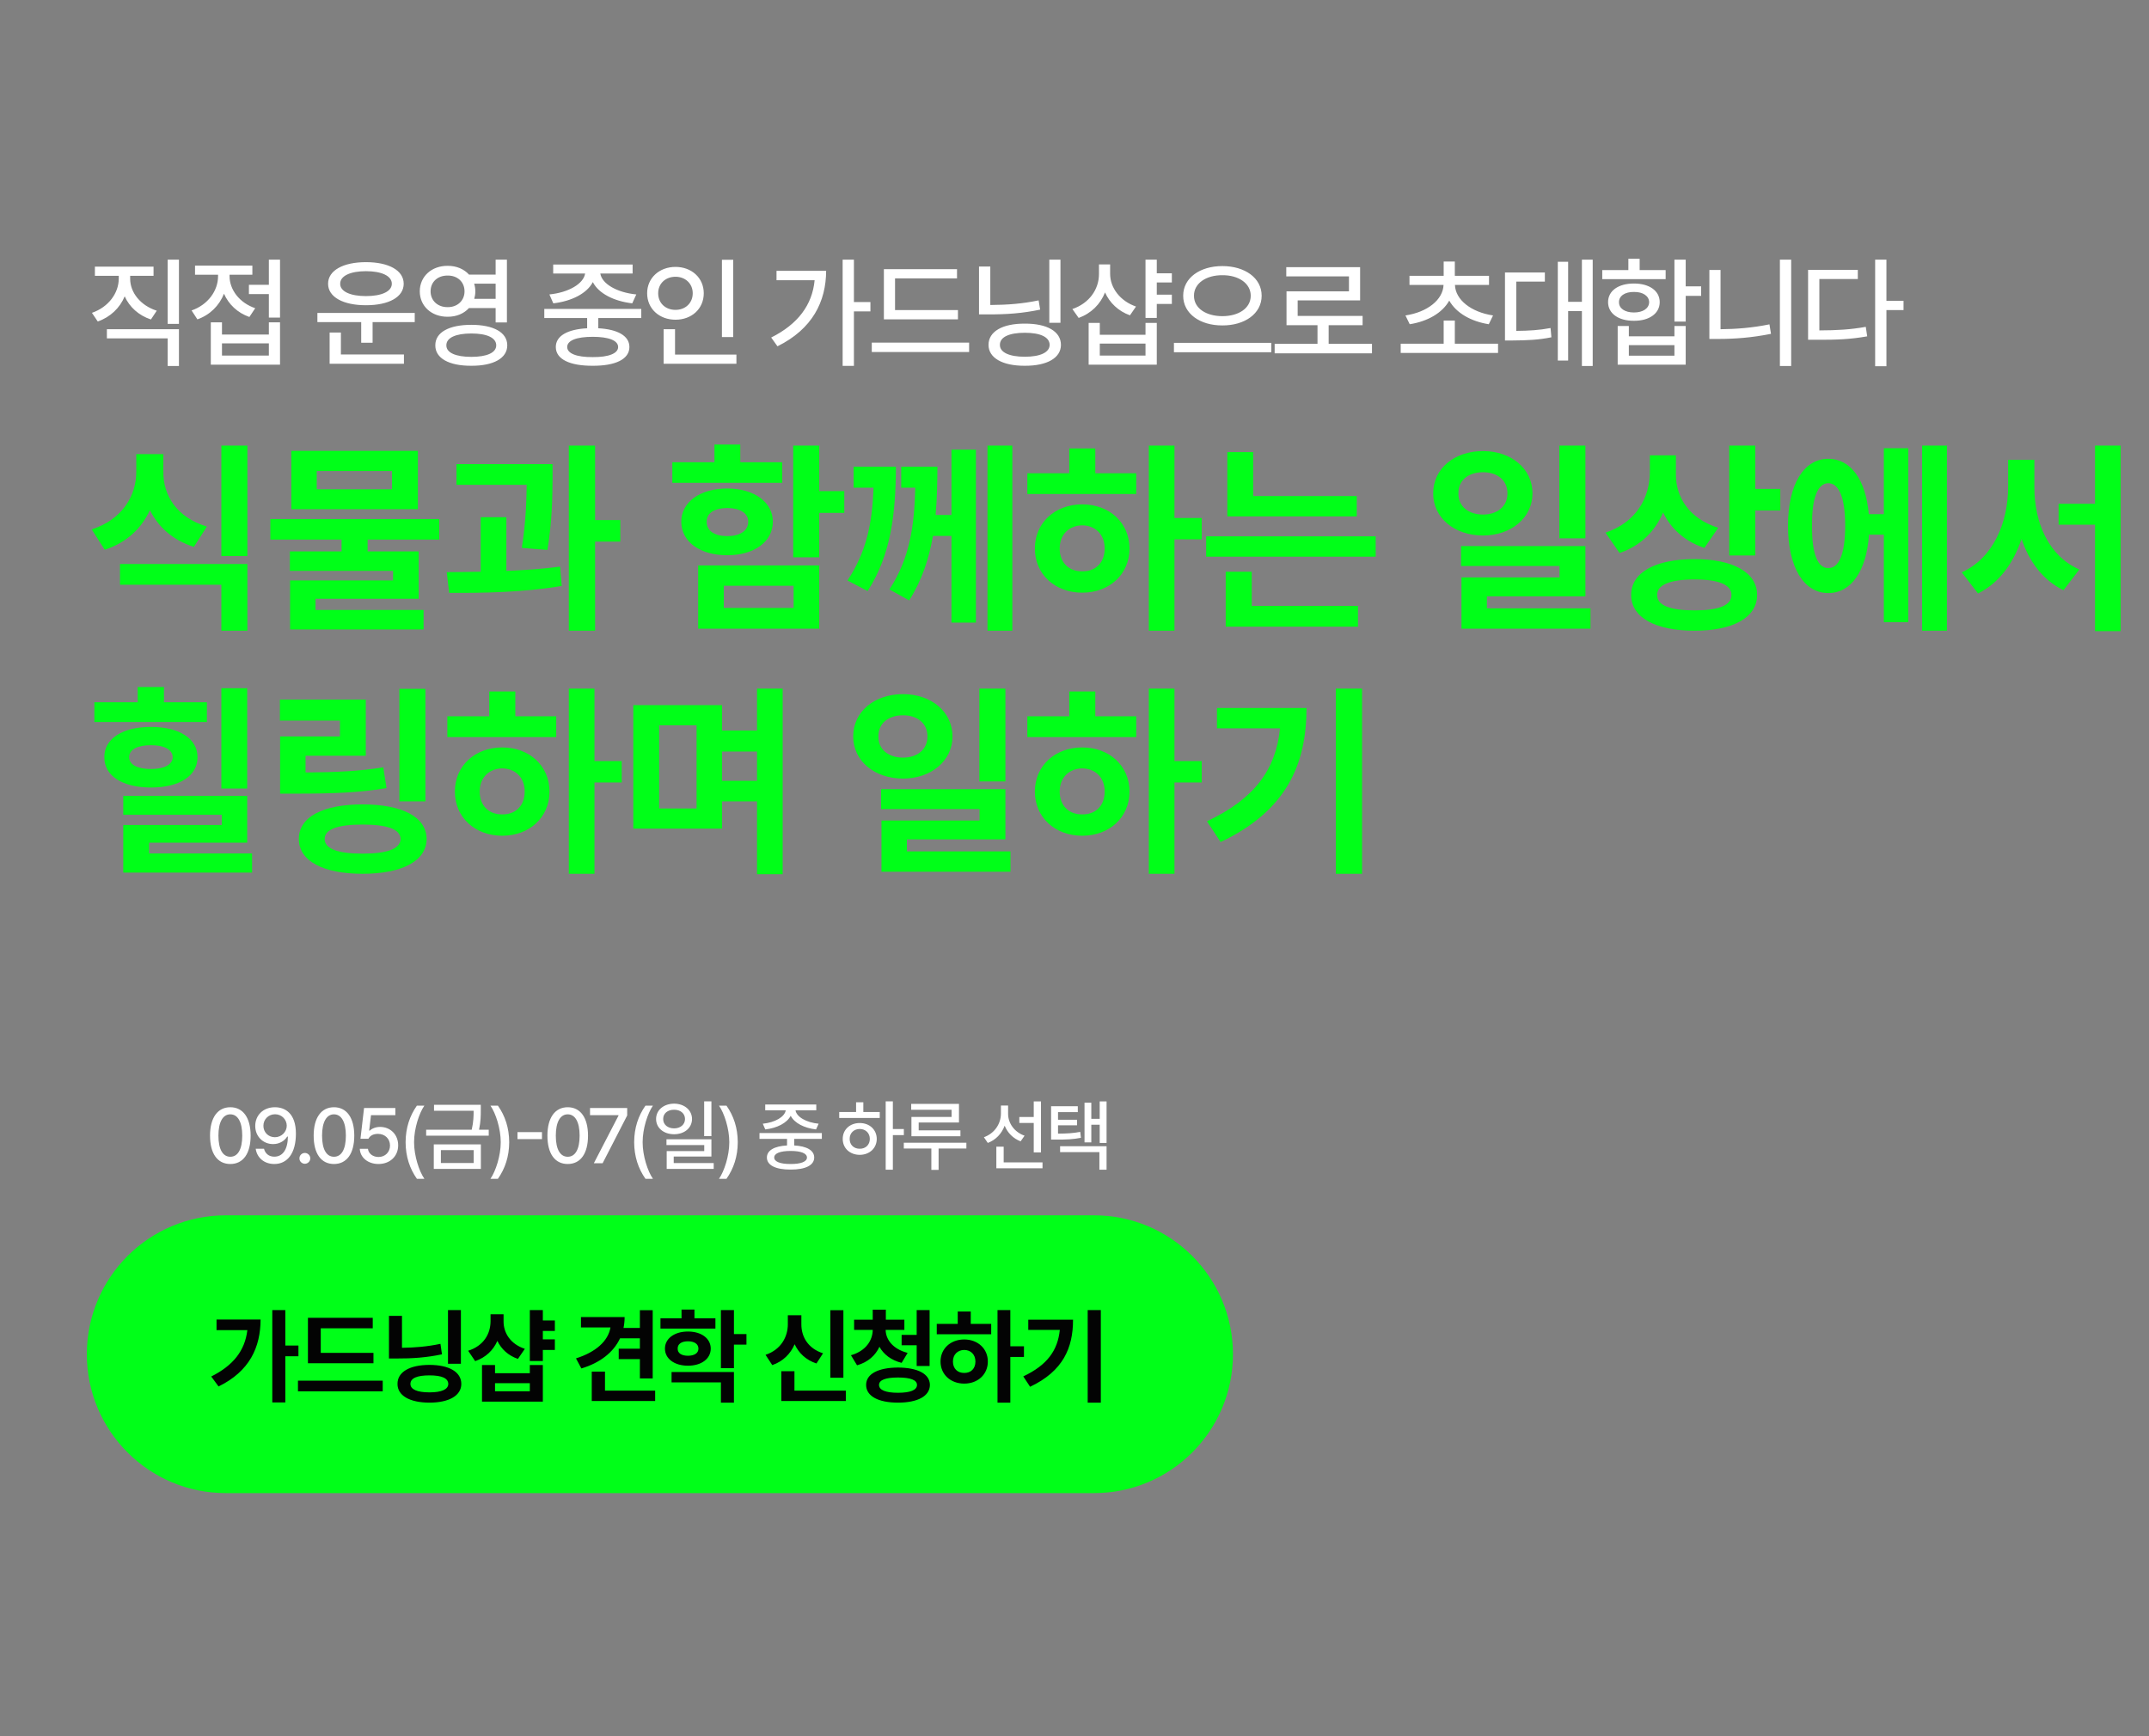
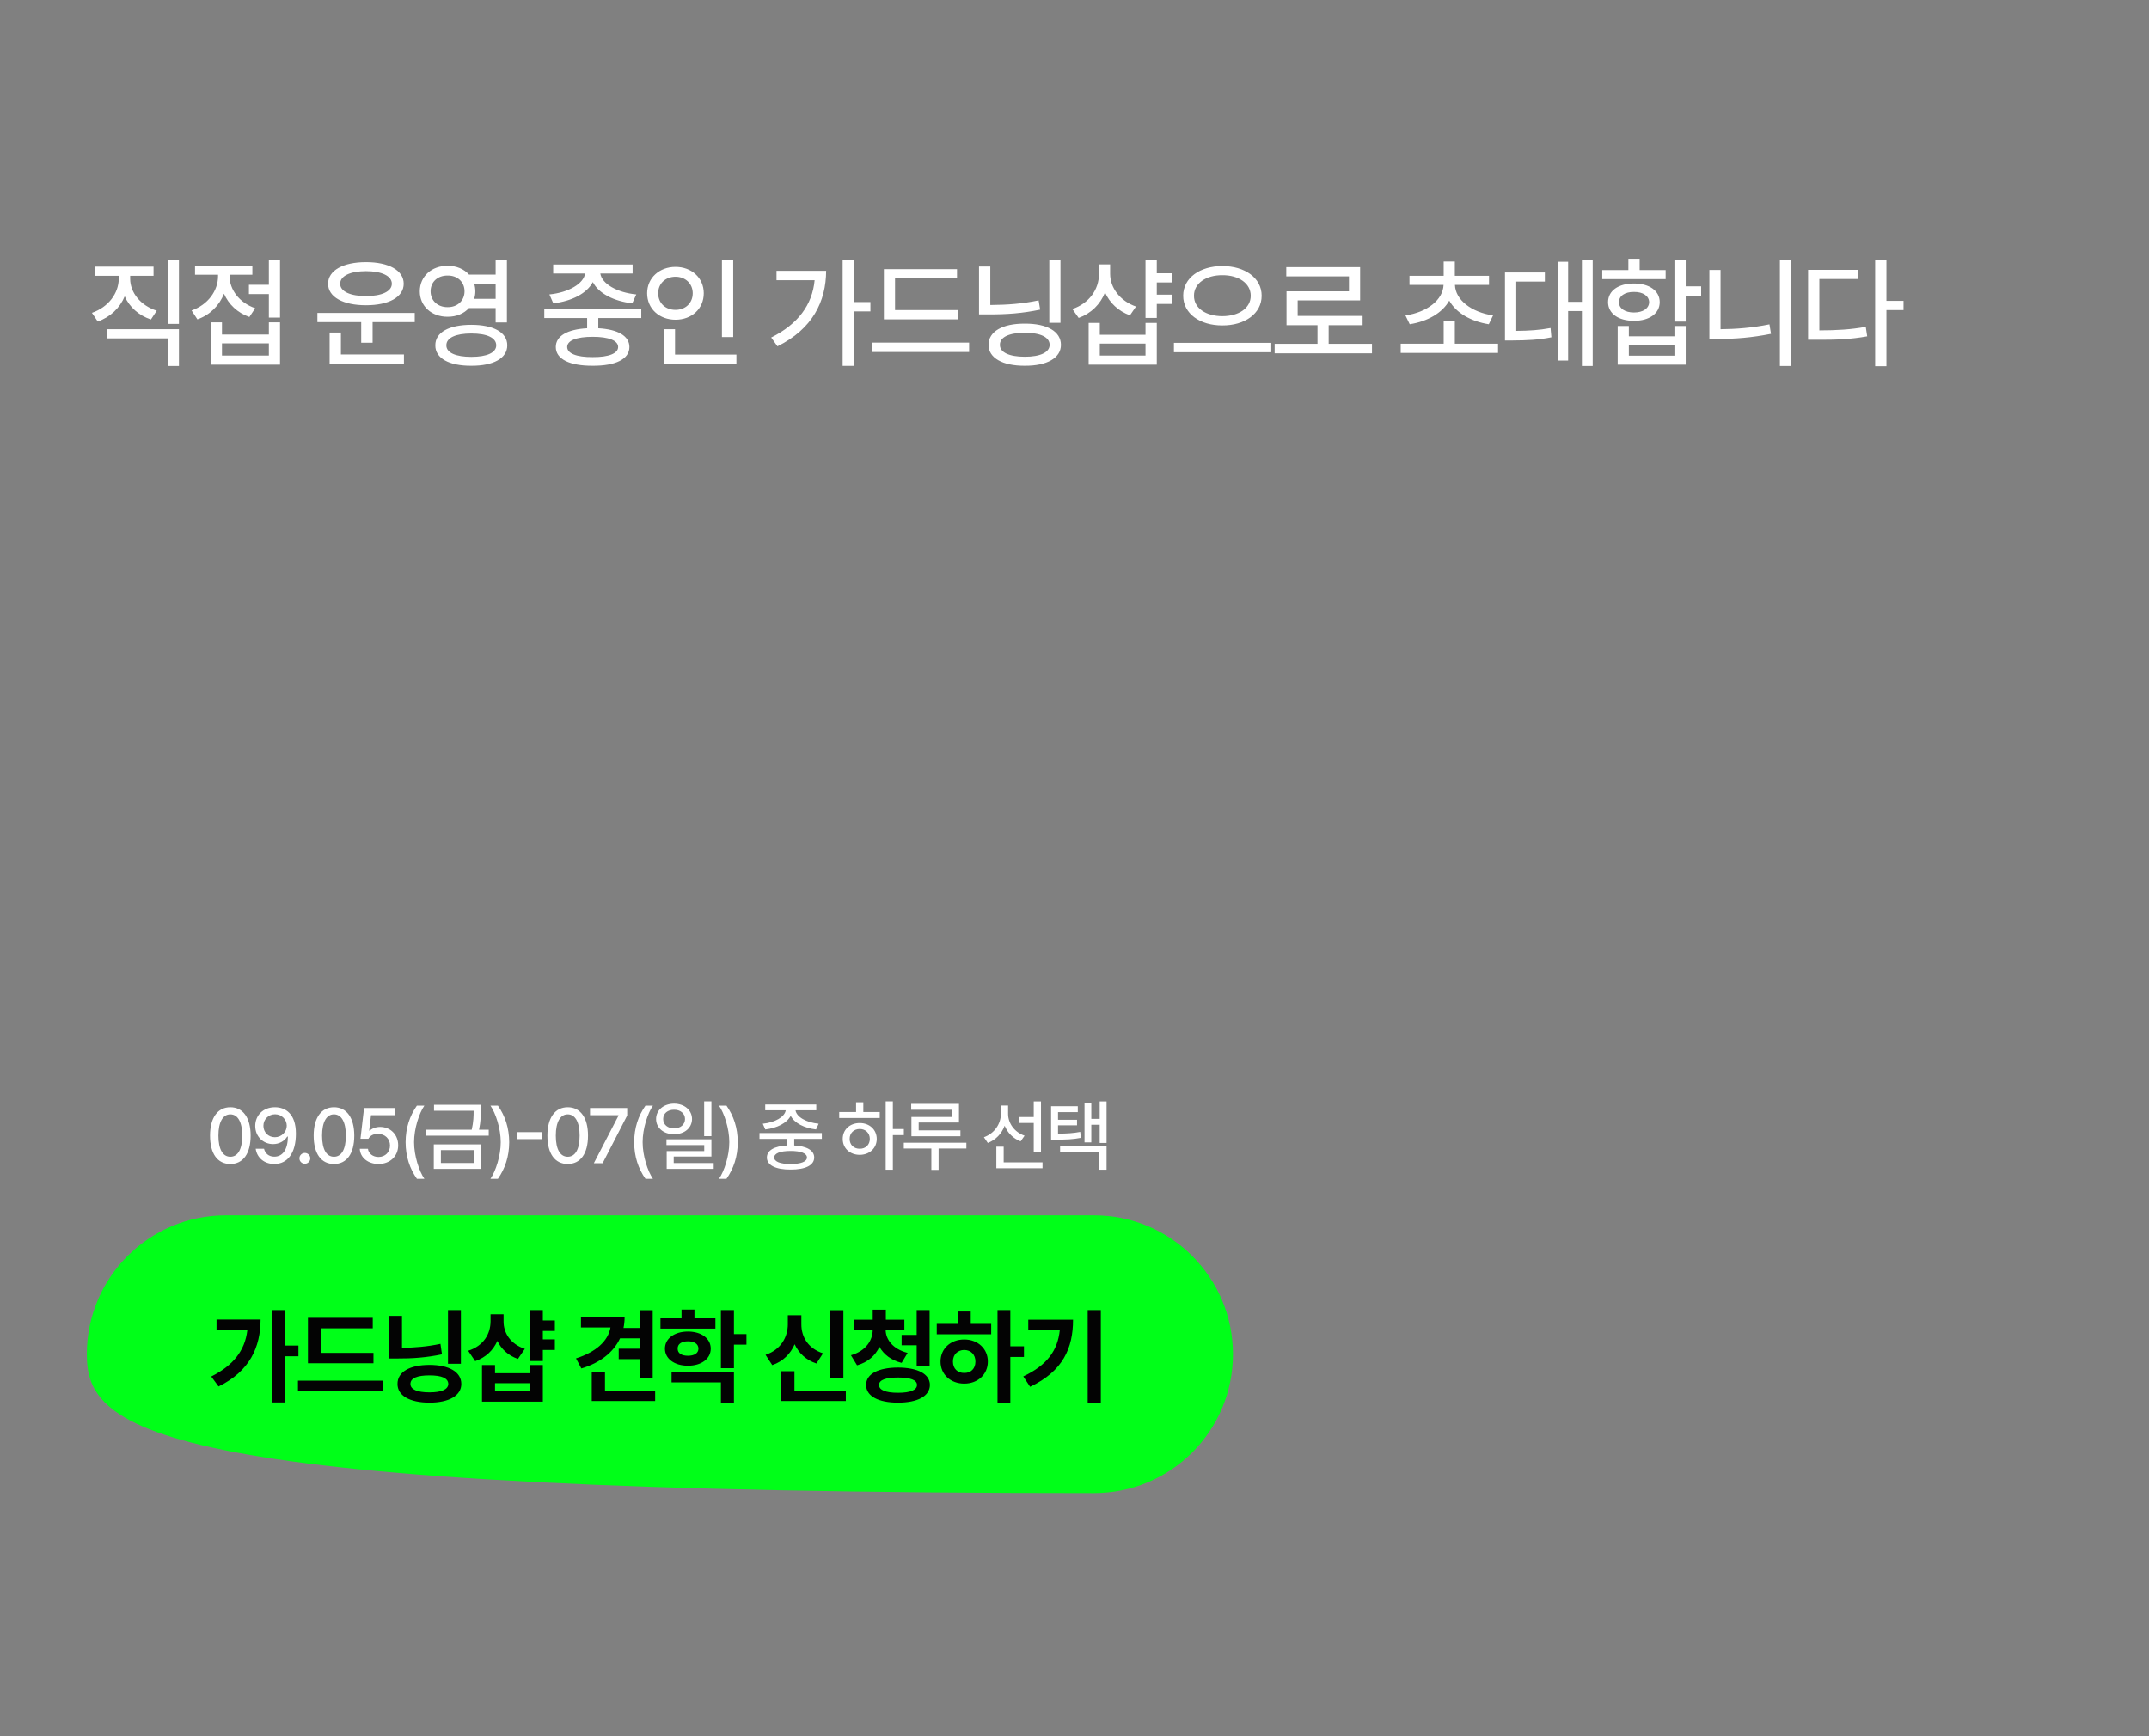
<svg xmlns="http://www.w3.org/2000/svg" width="495" height="400" viewBox="0 0 495 400" fill="none">
  <rect x="0" y="0" width="495" height="400" fill="#808080" stroke="none" />
  <path d="M29.98 64.227C29.98 67.371 32.332 70.379 36.105 71.582L34.766 73.606C31.949 72.676 29.816 70.734 28.723 68.273C27.615 70.939 25.441 73.045 22.516 74.07L21.176 72.074C24.977 70.762 27.328 67.562 27.355 64.227V63.543H21.859V61.438H35.367V63.543H29.98V64.227ZM41.219 59.824V74.617H38.621V59.824H41.219ZM41.219 75.848V84.324H38.621V77.953H24.621V75.848H41.219ZM64.5 59.824V73.168H61.93V67.754H57.336V65.621H61.93V59.824H64.5ZM51.129 74.262V77.078H61.93V74.262H64.5V84.023H48.559V74.262H51.129ZM51.129 81.918H61.93V79.102H51.129V81.918ZM52.879 63.652C52.879 66.688 55.094 69.75 58.785 71.008L57.445 73.031C54.684 72.061 52.66 70.106 51.594 67.672C50.514 70.393 48.381 72.553 45.469 73.578L44.129 71.527C47.902 70.215 50.227 66.988 50.227 63.625V63.297H44.922V61.191H58.129V63.297H52.879V63.652ZM95.531 72.102V74.207H85.824V78.965H83.199V74.207H73.109V72.102H95.531ZM93.043 81.672V83.805H75.926V76.613H78.523V81.672H93.043ZM84.293 60.398C89.57 60.398 92.988 62.312 92.988 65.375C92.988 68.438 89.57 70.324 84.293 70.324C79.043 70.324 75.57 68.438 75.57 65.375C75.57 62.312 79.043 60.398 84.293 60.398ZM84.293 62.477C80.711 62.477 78.332 63.57 78.359 65.375C78.332 67.152 80.711 68.219 84.293 68.219C87.902 68.219 90.254 67.152 90.254 65.375C90.254 63.57 87.902 62.477 84.293 62.477ZM103.117 61.246C105.154 61.232 106.891 61.998 108.039 63.27H114.164V59.824H116.762V74.289H114.164V70.981H108.012C106.877 72.238 105.141 72.99 103.117 72.977C99.426 73.004 96.691 70.543 96.691 67.125C96.691 63.68 99.426 61.219 103.117 61.246ZM103.117 63.488C100.82 63.461 99.18 64.938 99.18 67.125C99.18 69.258 100.82 70.789 103.117 70.762C105.359 70.789 107 69.258 107 67.125C107 64.938 105.359 63.461 103.117 63.488ZM108.559 74.836C113.645 74.836 116.844 76.559 116.844 79.566C116.844 82.547 113.645 84.297 108.559 84.269C103.445 84.297 100.246 82.547 100.273 79.566C100.246 76.559 103.445 74.836 108.559 74.836ZM108.559 76.832C104.977 76.832 102.789 77.816 102.816 79.566C102.789 81.262 104.977 82.219 108.559 82.219C112.168 82.219 114.301 81.262 114.301 79.566C114.301 77.816 112.168 76.832 108.559 76.832ZM109.215 65.348C109.393 65.894 109.488 66.496 109.488 67.125C109.488 67.727 109.393 68.314 109.242 68.848H114.164V65.348H109.215ZM147.711 71.172V73.277H137.812V75.629C142.311 75.875 144.977 77.393 144.977 79.949C144.977 82.738 141.805 84.297 136.527 84.269C131.195 84.297 128.023 82.738 128.023 79.949C128.023 77.393 130.689 75.875 135.242 75.629V73.277H125.371V71.172H147.711ZM136.527 77.598C132.781 77.598 130.648 78.445 130.648 79.949C130.648 81.426 132.781 82.301 136.527 82.273C140.219 82.301 142.379 81.426 142.379 79.949C142.379 78.445 140.219 77.598 136.527 77.598ZM145.715 60.945V63.023H138.277C138.646 65.389 142.092 67.398 146.562 67.836L145.633 69.887C141.395 69.394 137.881 67.603 136.555 64.992C135.188 67.603 131.688 69.394 127.449 69.887L126.547 67.836C130.949 67.398 134.408 65.389 134.777 63.023H127.422V60.945H145.715ZM168.887 59.852V77.652H166.289V59.852H168.887ZM169.625 81.699V83.805H152.863V75.848H155.488V81.699H169.625ZM155.598 61.492C159.289 61.492 162.105 64.008 162.105 67.562C162.105 71.172 159.289 73.66 155.598 73.66C151.906 73.66 149.062 71.172 149.062 67.562C149.062 64.008 151.906 61.492 155.598 61.492ZM155.598 63.762C153.301 63.762 151.605 65.32 151.605 67.562C151.605 69.859 153.301 71.391 155.598 71.391C157.84 71.391 159.562 69.859 159.562 67.562C159.562 65.32 157.84 63.762 155.598 63.762ZM196.691 59.824V69.586H200.492V71.746H196.691V84.297H194.094V59.824H196.691ZM190.293 62.395C190.266 69.477 187.148 75.793 179.082 79.785L177.633 77.762C183.771 74.699 187.107 70.269 187.641 64.555H178.863V62.395H190.293ZM220.656 71.445V73.578H203.594V62.012H220.438V64.144H206.164V71.445H220.656ZM223.227 78.938V81.098H200.805V78.938H223.227ZM244.266 59.824V74.371H241.695V59.824H244.266ZM228.105 61.41V70.269C232.07 70.242 235.529 69.982 239.234 69.203L239.59 71.336C235.543 72.184 231.852 72.457 227.531 72.43H225.508V61.41H228.105ZM236.062 74.562C241.176 74.535 244.375 76.367 244.375 79.457C244.375 82.465 241.176 84.297 236.062 84.269C230.922 84.297 227.695 82.465 227.695 79.457C227.695 76.367 230.922 74.535 236.062 74.562ZM236.062 76.668C232.453 76.668 230.293 77.652 230.32 79.457C230.293 81.18 232.453 82.191 236.062 82.191C239.645 82.191 241.75 81.18 241.777 79.457C241.75 77.652 239.645 76.668 236.062 76.668ZM269.926 62.969V65.074H266.453V67.891H269.926V70.023H266.453V73.25H263.855V59.824H266.453V62.969H269.926ZM255.707 63.105C255.707 66.332 258.031 69.367 261.668 70.625L260.273 72.648C257.607 71.691 255.598 69.777 254.531 67.371C253.465 70.092 251.346 72.197 248.461 73.25L247.012 71.199C250.867 69.887 253.137 66.688 253.137 63.133V60.918H255.707V63.105ZM253.328 74.398V77.133H263.855V74.398H266.453V84.023H250.758V74.398H253.328ZM253.328 81.918H263.855V79.156H253.328V81.918ZM281.559 61.301C286.699 61.301 290.609 64.008 290.609 68.137C290.609 72.266 286.699 75 281.559 74.973C276.418 75 272.535 72.266 272.535 68.137C272.535 64.008 276.418 61.301 281.559 61.301ZM281.559 63.406C277.812 63.379 274.996 65.293 275.023 68.137C274.996 71.008 277.812 72.84 281.559 72.84C285.305 72.84 288.094 71.008 288.094 68.137C288.094 65.293 285.305 63.379 281.559 63.406ZM292.824 78.992V81.152H270.402V78.992H292.824ZM316.023 79.211V81.398H293.602V79.211H303.473V74.918H296.336V67.125H310.719V63.68H296.281V61.547H313.289V69.203H298.906V72.785H313.863V74.918H306.043V79.211H316.023ZM345.059 79.184V81.316H322.637V79.184H332.535V73.852H335.105V79.184H345.059ZM342.98 63.543V65.648H335.133C335.242 69.08 338.879 71.924 343.91 72.676L342.926 74.699C338.838 74.057 335.42 72.115 333.82 69.258C332.221 72.115 328.816 74.057 324.715 74.699L323.73 72.676C328.762 71.924 332.371 69.08 332.508 65.648H324.66V63.543H332.535V60.262H335.105V63.543H342.98ZM366.863 59.824V84.324H364.375V71.664H361.203V83.066H358.824V60.316H361.203V69.531H364.375V59.824H366.863ZM355.844 62.777V64.883H349.254V76.231C352.262 76.203 354.531 76.066 357.156 75.574L357.348 77.707C354.395 78.309 351.879 78.418 348.297 78.445H346.656V62.777H355.844ZM388.285 59.824V65.977H391.84V68.164H388.285V74.098H385.688V59.824H388.285ZM375.188 75.109V77.488H385.688V75.109H388.285V84.023H372.617V75.109H375.188ZM375.188 81.945H385.688V79.512H375.188V81.945ZM383.664 62.23V64.309H369.062V62.23H375.078V59.605H377.676V62.23H383.664ZM376.363 65.32C379.891 65.32 382.297 66.988 382.297 69.613C382.297 72.211 379.891 73.934 376.363 73.906C372.781 73.934 370.402 72.211 370.402 69.613C370.402 66.988 372.781 65.32 376.363 65.32ZM376.363 67.262C374.285 67.234 372.891 68.191 372.918 69.613C372.891 71.062 374.285 71.992 376.363 71.992C378.441 71.992 379.836 71.062 379.863 69.613C379.836 68.191 378.441 67.234 376.363 67.262ZM412.578 59.824V84.324H409.98V59.824H412.578ZM396.309 62.203V75.848C399.877 75.82 403.637 75.533 407.574 74.727L407.93 76.914C403.582 77.789 399.645 78.09 395.789 78.09H393.738V62.203H396.309ZM434.52 59.824V69.312H438.457V71.445H434.52V84.379H431.922V59.824H434.52ZM427.93 62.176V64.281H419.07V76.121C423.186 76.107 426.275 75.93 429.762 75.301L430.09 77.488C426.262 78.172 423.008 78.309 418.441 78.281H416.473V62.176H427.93Z" fill="white" />
-   <path d="M37.625 108.703C37.578 114.047 40.625 119.203 47.656 121.312L44.656 126C39.805 124.453 36.453 121.43 34.531 117.516C32.609 121.734 29.141 125.039 24.125 126.656L21.125 121.969C28.25 119.672 31.391 114.141 31.391 108.703V104.625H37.625V108.703ZM56.984 129.938V145.312H50.984V134.719H27.641V129.938H56.984ZM56.984 102.656V128.109H50.984V102.656H56.984ZM101.176 119.578V124.312H84.676V127.031H96.442V137.953H72.676V140.531H97.567V145.031H66.817V133.734H90.536V131.531H66.77V127.031H78.676V124.312H62.27V119.578H101.176ZM96.254 103.875V117.328H67.098V103.875H96.254ZM72.957 108.516V112.734H90.301V108.516H72.957ZM127.274 106.922V110.344C127.228 114.375 127.228 119.625 126.103 126.703L120.196 126.234C121.157 120.047 121.251 115.477 121.321 111.703H105.149V106.922H127.274ZM116.634 119.156V131.531C120.829 131.367 125.095 131.062 129.009 130.547L129.384 135C120.618 136.5 110.915 136.641 103.462 136.594L102.899 131.812C105.29 131.789 107.962 131.789 110.728 131.719V119.156H116.634ZM137.071 102.656V119.812H142.884V124.781H137.071V145.312H131.024V102.656H137.071ZM188.705 102.656V113.156H194.471V118.172H188.705V128.391H182.705V102.656H188.705ZM188.705 130.266V144.844H160.814V130.266H188.705ZM166.721 134.953V140.062H182.799V134.953H166.721ZM180.174 106.5V111.234H154.861V106.5H164.564V102.422H170.518V106.5H180.174ZM167.518 112.547C173.705 112.547 178.018 115.688 178.018 120.188C178.018 124.828 173.705 127.922 167.518 127.922C161.236 127.922 156.924 124.828 156.924 120.188C156.924 115.688 161.236 112.547 167.518 112.547ZM167.518 117.047C164.658 117.047 162.736 118.172 162.783 120.188C162.736 122.344 164.658 123.516 167.518 123.516C170.377 123.516 172.346 122.344 172.346 120.188C172.346 118.172 170.377 117.047 167.518 117.047ZM206.366 107.531C206.319 118.172 205.288 127.734 199.85 136.172L195.209 133.734C199.592 127.102 200.905 120.633 201.209 112.359H196.616V107.531H206.366ZM215.928 107.531C215.905 111.281 215.834 115.008 215.506 118.641H219.163V103.594H224.788V143.438H219.163V123.469H214.897C213.983 128.695 212.366 133.711 209.413 138.328L204.866 135.797C209.623 128.531 210.608 121.008 210.819 112.359H207.584V107.531H215.928ZM233.178 102.656V145.312H227.459V102.656H233.178ZM270.526 102.656V119.344H276.807V124.266H270.526V145.312H264.62V102.656H270.526ZM261.714 109.031V113.812H236.636V109.031H246.292V103.312H252.292V109.031H261.714ZM249.292 116.203C255.526 116.203 260.167 120.422 260.167 126.375C260.167 132.328 255.526 136.547 249.292 136.547C243.011 136.547 238.37 132.328 238.37 126.375C238.37 120.422 243.011 116.203 249.292 116.203ZM249.292 121.031C246.292 121.078 244.089 123.094 244.089 126.375C244.089 129.703 246.292 131.672 249.292 131.625C252.292 131.672 254.448 129.703 254.448 126.375C254.448 123.094 252.292 121.078 249.292 121.031ZM312.515 114.281V118.969H282.703V104.156H288.656V114.281H312.515ZM316.874 123.562V128.25H277.828V123.562H316.874ZM312.796 139.594V144.375H282.328V131.719H288.328V139.594H312.796ZM341.602 103.922C348.071 103.922 352.992 107.953 352.992 113.672C352.992 119.297 348.071 123.375 341.602 123.375C334.992 123.375 330.117 119.297 330.117 113.672C330.117 107.953 334.992 103.922 341.602 103.922ZM341.602 108.797C338.321 108.797 335.883 110.578 335.93 113.672C335.883 116.719 338.321 118.547 341.602 118.547C344.836 118.547 347.227 116.719 347.227 113.672C347.227 110.578 344.836 108.797 341.602 108.797ZM365.18 102.656V124.031H359.18V102.656H365.18ZM365.18 125.812V137.391H342.492V140.156H366.352V144.844H336.633V133.031H359.227V130.406H336.539V125.812H365.18ZM386.028 109.359C386.028 114.516 389.028 119.484 395.778 121.594L392.591 126.234C388.067 124.734 384.903 121.828 383.075 118.078C381.223 122.391 377.919 125.766 373.044 127.406L369.809 122.719C376.934 120.328 379.981 114.656 380.028 108.797V104.906H386.028V109.359ZM404.309 102.656V112.641H410.075V117.609H404.309V127.969H398.309V102.656H404.309ZM390.341 128.812C399.153 128.812 404.731 131.859 404.731 137.062C404.731 142.312 399.153 145.312 390.341 145.312C381.341 145.312 375.716 142.312 375.716 137.062C375.716 131.859 381.341 128.812 390.341 128.812ZM390.341 133.5C384.716 133.5 381.669 134.719 381.716 137.062C381.669 139.5 384.716 140.625 390.341 140.625C395.872 140.625 398.825 139.5 398.825 137.062C398.825 134.719 395.872 133.5 390.341 133.5ZM448.454 102.656V145.312H442.736V102.656H448.454ZM439.548 103.266V143.344H433.923V123.188H430.501C429.939 131.578 426.376 136.641 421.126 136.641C415.501 136.641 411.845 130.734 411.845 121.125C411.845 111.562 415.501 105.703 421.126 105.703C426.259 105.703 429.775 110.484 430.454 118.453H433.923V103.266H439.548ZM421.126 111.328C418.736 111.328 417.329 114.609 417.376 121.125C417.329 127.688 418.736 130.922 421.126 130.875C423.564 130.922 425.017 127.688 425.017 121.125C425.017 114.609 423.564 111.328 421.126 111.328ZM468.599 112.312C468.599 120.328 471.834 128.109 478.959 131.203L475.302 135.984C470.568 133.664 467.404 129.422 465.646 124.172C463.771 129.75 460.49 134.32 455.615 136.734L451.865 131.859C459.177 128.578 462.506 120.328 462.552 112.312V105.938H468.599V112.312ZM488.474 102.656V145.406H482.568V120.891H474.177V116.062H482.568V102.656H488.474ZM56.938 158.562V181.672H50.984V158.562H56.938ZM56.938 183.359V194.141H34.344V196.625H58.062V201.031H28.391V190.062H51.078V187.719H28.391V183.359H56.938ZM47.656 161.797V166.344H21.734V161.797H31.719V158.281H37.766V161.797H47.656ZM34.766 167.469C41.328 167.469 45.5 170.188 45.5 174.453C45.5 178.766 41.328 181.438 34.766 181.438C28.25 181.438 23.984 178.766 24.031 174.453C23.984 170.188 28.25 167.469 34.766 167.469ZM34.766 171.688C31.672 171.688 29.75 172.672 29.75 174.453C29.75 176.188 31.672 177.172 34.766 177.172C37.812 177.172 39.734 176.188 39.781 174.453C39.734 172.672 37.812 171.688 34.766 171.688ZM97.989 158.703V184.625H91.989V158.703H97.989ZM84.254 161.188V174.125H70.379V177.969C77.504 177.922 82.52 177.688 88.286 176.797L89.036 181.578C82.473 182.656 76.754 182.844 68.27 182.844H64.52V169.672H78.301V166.016H64.473V161.188H84.254ZM83.504 185.328C92.645 185.328 98.223 188.188 98.27 193.297C98.223 198.359 92.645 201.312 83.504 201.312C74.411 201.312 68.832 198.359 68.832 193.297C68.832 188.188 74.411 185.328 83.504 185.328ZM83.504 189.969C77.786 189.969 74.786 191.047 74.786 193.297C74.786 195.547 77.786 196.672 83.504 196.672C89.223 196.672 92.223 195.547 92.27 193.297C92.223 191.047 89.223 189.969 83.504 189.969ZM136.931 158.656V175.344H143.212V180.266H136.931V201.312H131.024V158.656H136.931ZM128.118 165.031V169.812H103.04V165.031H112.696V159.312H118.696V165.031H128.118ZM115.696 172.203C121.931 172.203 126.571 176.422 126.571 182.375C126.571 188.328 121.931 192.547 115.696 192.547C109.415 192.547 104.774 188.328 104.774 182.375C104.774 176.422 109.415 172.203 115.696 172.203ZM115.696 177.031C112.696 177.078 110.493 179.094 110.493 182.375C110.493 185.703 112.696 187.672 115.696 187.625C118.696 187.672 120.853 185.703 120.853 182.375C120.853 179.094 118.696 177.078 115.696 177.031ZM166.31 162.453V168.312H174.372V158.656H180.279V201.406H174.372V184.625H166.31V190.906H145.872V162.453H166.31ZM151.826 167.094V186.266H160.451V167.094H151.826ZM166.31 179.891H174.372V173.141H166.31V179.891ZM208.006 159.922C214.475 159.922 219.397 163.953 219.397 169.672C219.397 175.297 214.475 179.375 208.006 179.375C201.397 179.375 196.522 175.297 196.522 169.672C196.522 163.953 201.397 159.922 208.006 159.922ZM208.006 164.797C204.725 164.797 202.288 166.578 202.334 169.672C202.288 172.719 204.725 174.547 208.006 174.547C211.241 174.547 213.631 172.719 213.631 169.672C213.631 166.578 211.241 164.797 208.006 164.797ZM231.584 158.656V180.031H225.584V158.656H231.584ZM231.584 181.812V193.391H208.897V196.156H232.756V200.844H203.038V189.031H225.631V186.406H202.944V181.812H231.584ZM270.526 158.656V175.344H276.807V180.266H270.526V201.312H264.62V158.656H270.526ZM261.714 165.031V169.812H236.636V165.031H246.292V159.312H252.292V165.031H261.714ZM249.292 172.203C255.526 172.203 260.167 176.422 260.167 182.375C260.167 188.328 255.526 192.547 249.292 192.547C243.011 192.547 238.37 188.328 238.37 182.375C238.37 176.422 243.011 172.203 249.292 172.203ZM249.292 177.031C246.292 177.078 244.089 179.094 244.089 182.375C244.089 185.703 246.292 187.672 249.292 187.625C252.292 187.672 254.448 185.703 254.448 182.375C254.448 179.094 252.292 177.078 249.292 177.031ZM313.734 158.656V201.312H307.687V158.656H313.734ZM300.937 163.109C300.937 176.047 296.39 186.781 281.156 194L278.015 189.219C289.031 184.016 293.882 177.266 294.843 167.797H280.312V163.109H300.937Z" fill="#00FF18" />
  <path d="M53.055 268.176C50.102 268.176 48.379 265.803 48.379 261.637C48.379 257.506 50.137 255.098 53.055 255.098C55.973 255.098 57.73 257.506 57.73 261.637C57.73 265.803 55.99 268.176 53.055 268.176ZM53.055 266.506C54.777 266.506 55.797 264.818 55.797 261.637C55.797 258.473 54.76 256.732 53.055 256.732C51.35 256.732 50.312 258.473 50.312 261.637C50.312 264.818 51.332 266.506 53.055 266.506ZM63.361 255.098C65.699 255.115 68.16 256.521 68.16 261.18C68.16 265.645 66.244 268.176 63.185 268.176C60.848 268.176 59.195 266.734 58.897 264.66H60.812C61.076 265.732 61.902 266.488 63.185 266.488C65.154 266.488 66.297 264.766 66.314 261.865H66.156C65.471 262.938 64.275 263.588 62.904 263.588C60.619 263.588 58.791 261.848 58.791 259.404C58.791 256.979 60.602 255.08 63.361 255.098ZM63.361 256.715C61.815 256.715 60.672 257.91 60.672 259.369C60.672 260.846 61.779 262.006 63.326 262.006C64.856 262.006 66.051 260.758 66.051 259.352C66.051 257.98 64.926 256.715 63.361 256.715ZM70.223 268.123C69.537 268.123 68.957 267.561 68.975 266.875C68.957 266.189 69.537 265.627 70.223 265.627C70.891 265.627 71.471 266.189 71.471 266.875C71.471 267.561 70.891 268.123 70.223 268.123ZM76.926 268.176C73.973 268.176 72.25 265.803 72.25 261.637C72.25 257.506 74.008 255.098 76.926 255.098C79.844 255.098 81.602 257.506 81.602 261.637C81.602 265.803 79.861 268.176 76.926 268.176ZM76.926 266.506C78.648 266.506 79.668 264.818 79.668 261.637C79.668 258.473 78.631 256.732 76.926 256.732C75.221 256.732 74.184 258.473 74.184 261.637C74.184 264.818 75.203 266.506 76.926 266.506ZM87.18 268.176C84.772 268.176 82.961 266.699 82.873 264.678H84.754C84.859 265.768 85.897 266.559 87.18 266.559C88.727 266.559 89.834 265.434 89.834 263.922C89.834 262.375 88.691 261.25 87.092 261.232C86.072 261.232 85.299 261.566 84.859 262.357H83.031L83.857 255.273H91.064V256.926H85.457L85.035 260.494H85.158C85.686 259.984 86.582 259.633 87.549 259.633C89.939 259.633 91.715 261.408 91.715 263.869C91.715 266.383 89.834 268.176 87.18 268.176ZM93.426 263.148C93.443 259.844 94.375 257.084 96.027 254.729H97.75C96.537 256.469 95.377 260.02 95.377 263.148C95.377 266.295 96.537 269.828 97.75 271.586H96.027C94.375 269.23 93.443 266.471 93.426 263.148ZM110.746 254.535V255.73C110.746 256.97 110.746 258.376 110.342 260.283H112.574V261.654H98.16V260.283H108.654C109.076 258.446 109.094 257.102 109.094 255.906H99.971V254.535H110.746ZM110.764 263.658V269.301H99.918V263.658H110.764ZM101.553 264.977V267.947H109.111V264.977H101.553ZM117.291 263.148C117.273 266.471 116.342 269.23 114.689 271.586H112.967C114.18 269.828 115.34 266.295 115.34 263.148C115.34 260.02 114.18 256.469 112.967 254.729H114.689C116.342 257.084 117.273 259.844 117.291 263.148ZM124.838 260.828V262.445H119.195V260.828H124.838ZM130.768 268.176C127.814 268.176 126.092 265.803 126.092 261.637C126.092 257.506 127.85 255.098 130.768 255.098C133.686 255.098 135.443 257.506 135.443 261.637C135.443 265.803 133.703 268.176 130.768 268.176ZM130.768 266.506C132.49 266.506 133.51 264.818 133.51 261.637C133.51 258.473 132.473 256.732 130.768 256.732C129.062 256.732 128.025 258.473 128.025 261.637C128.025 264.818 129.045 266.506 130.768 266.506ZM136.785 268L142.463 257.031V256.926H135.906V255.273H144.467V256.996L138.807 268H136.785ZM146.072 263.148C146.09 259.844 147.021 257.084 148.674 254.729H150.396C149.184 256.469 148.023 260.02 148.023 263.148C148.023 266.295 149.184 269.828 150.396 271.586H148.674C147.021 269.23 146.09 266.471 146.072 263.148ZM155.271 254.271C157.645 254.289 159.385 255.748 159.402 257.805C159.385 259.879 157.645 261.32 155.271 261.32C152.881 261.32 151.123 259.879 151.123 257.805C151.123 255.748 152.881 254.289 155.271 254.271ZM155.271 255.678C153.812 255.66 152.74 256.521 152.758 257.805C152.74 259.105 153.812 259.967 155.271 259.967C156.713 259.967 157.785 259.105 157.785 257.805C157.785 256.521 156.713 255.66 155.271 255.678ZM163.867 253.744V261.76H162.197V253.744H163.867ZM163.867 262.48V266.453H155.184V267.965H164.395V269.301H153.566V265.205H162.215V263.816H153.514V262.48H163.867ZM169.938 263.148C169.92 266.471 168.988 269.23 167.336 271.586H165.613C166.826 269.828 167.986 266.295 167.986 263.148C167.986 260.02 166.826 256.469 165.613 254.729H167.336C168.988 257.084 169.92 259.844 169.938 263.148ZM189.303 261.039V262.393H182.939V263.904C185.831 264.062 187.545 265.038 187.545 266.682C187.545 268.475 185.506 269.477 182.113 269.459C178.686 269.477 176.646 268.475 176.646 266.682C176.646 265.038 178.36 264.062 181.287 263.904V262.393H174.941V261.039H189.303ZM182.113 265.17C179.705 265.17 178.334 265.715 178.334 266.682C178.334 267.631 179.705 268.193 182.113 268.176C184.486 268.193 185.875 267.631 185.875 266.682C185.875 265.715 184.486 265.17 182.113 265.17ZM188.02 254.465V255.801H183.238C183.476 257.321 185.69 258.613 188.564 258.895L187.967 260.213C185.242 259.896 182.983 258.745 182.131 257.066C181.252 258.745 179.002 259.896 176.277 260.213L175.697 258.895C178.527 258.613 180.751 257.321 180.988 255.801H176.26V254.465H188.02ZM205.662 253.744V260.125H208.193V261.514H205.662V269.494H204.01V253.744H205.662ZM202.639 256.205V257.576H193.305V256.205H197.189V253.955H198.859V256.205H202.639ZM198.033 258.736C200.283 258.736 201.936 260.248 201.953 262.393C201.936 264.555 200.283 266.049 198.033 266.066C195.766 266.049 194.113 264.555 194.113 262.393C194.113 260.248 195.766 258.736 198.033 258.736ZM198.033 260.107C196.697 260.107 195.695 261.039 195.713 262.393C195.695 263.764 196.697 264.678 198.033 264.66C199.369 264.678 200.354 263.764 200.354 262.393C200.354 261.039 199.369 260.107 198.033 260.107ZM220.891 254.324V258.613H211.609V260.424H221.225V261.777H209.939V257.33H219.186V255.678H209.887V254.324H220.891ZM222.596 263.271V264.607H216.197V269.529H214.527V264.607H208.182V263.271H222.596ZM232.205 256.627C232.205 258.754 233.629 260.828 236.002 261.654L235.088 262.955C233.365 262.296 232.082 260.995 231.414 259.352C230.729 261.18 229.384 262.621 227.529 263.324L226.633 262.006C229.076 261.127 230.535 258.947 230.553 256.574V254.711H232.205V256.627ZM239.781 253.762V265.504H238.111V258.719H234.789V257.348H238.111V253.762H239.781ZM240.133 267.807V269.16H229.498V264.186H231.186V267.807H240.133ZM248.26 254.869V256.223H243.707V257.98H248.084V259.264H243.707V261.18C245.816 261.162 247.205 261.083 248.822 260.775L248.98 262.146C247.135 262.498 245.641 262.568 243.127 262.551H242.107V254.869H248.26ZM254.887 253.762V263.324H253.305V259.123H251.371V263.201H249.807V254.043H251.371V257.77H253.305V253.762H254.887ZM254.887 264.08V269.494H253.234V265.434H244.182V264.08H254.887Z" fill="white" />
-   <path d="M20 312C20 294.327 34.327 280 52 280H252C269.673 280 284 294.327 284 312C284 329.673 269.673 344 252 344H52C34.327 344 20 329.673 20 312Z" fill="#00FF18" />
+   <path d="M20 312C20 294.327 34.327 280 52 280H252C269.673 280 284 294.327 284 312C284 329.673 269.673 344 252 344C34.327 344 20 329.673 20 312Z" fill="#00FF18" />
  <path d="M65.719 301.828V310.008H68.742V312.469H65.719V323.109H62.719V301.828H65.719ZM60.023 304.008C60 310.383 57.516 315.914 50.344 319.43L48.656 317.133C53.707 314.602 56.414 311.203 56.977 306.445H49.875V304.008H60.023ZM86.023 311.695V314.086H70.93V303.609H85.859V306.023H73.883V311.695H86.023ZM88.156 318.094V320.555H68.633V318.094H88.156ZM106.164 301.828V314.203H103.188V301.828H106.164ZM92.594 303.164V310.523C95.523 310.488 98.406 310.254 101.453 309.609L101.805 312.023C98.266 312.773 94.891 313.008 91.445 312.984H89.594V303.164H92.594ZM98.922 314.461C103.422 314.461 106.258 316.078 106.258 318.844C106.258 321.539 103.422 323.156 98.922 323.156C94.398 323.156 91.539 321.539 91.562 318.844C91.539 316.078 94.398 314.461 98.922 314.461ZM98.922 316.875C96.086 316.875 94.539 317.508 94.539 318.844C94.539 320.109 96.086 320.789 98.922 320.789C101.734 320.789 103.234 320.109 103.258 318.844C103.234 317.508 101.734 316.875 98.922 316.875ZM127.805 304.219V306.633H125.039V308.578H127.805V311.016H125.039V313.57H122.039V301.828H125.039V304.219H127.805ZM115.992 304.406C115.969 307.055 117.539 309.656 120.891 310.758L119.297 313.078C117.047 312.305 115.477 310.816 114.562 308.93C113.625 311.062 111.926 312.738 109.453 313.594L107.836 311.203C111.422 310.055 112.969 307.312 112.992 304.43V302.789H115.992V304.406ZM114.023 314.484V316.383H122.039V314.484H125.039V322.922H111.023V314.484H114.023ZM114.023 320.531H122.039V318.68H114.023V320.531ZM150.344 301.852V317.578H147.391V313.125H142.516V310.734H147.391V308.344H142.82C141.297 311.59 138.203 313.992 133.914 315.281L132.672 312.961C137.219 311.52 140.078 308.988 140.617 305.836H133.82V303.445H143.875C143.875 304.312 143.781 305.156 143.617 305.953H147.391V301.852H150.344ZM150.906 320.391V322.781H136.305V316.008H139.352V320.391H150.906ZM164.789 303.727V306.094H152.133V303.727H156.984V301.711H159.961V303.727H164.789ZM158.461 306.773C161.555 306.773 163.711 308.367 163.711 310.711C163.711 313.055 161.555 314.648 158.461 314.648C155.367 314.648 153.164 313.055 153.164 310.711C153.164 308.367 155.367 306.773 158.461 306.773ZM158.461 309.023C157.031 309.023 156.07 309.609 156.094 310.711C156.07 311.789 157.031 312.352 158.461 312.352C159.891 312.352 160.875 311.789 160.875 310.711C160.875 309.609 159.891 309.023 158.461 309.023ZM169.055 301.828V307.359H171.938V309.797H169.055V315.211H166.055V301.828H169.055ZM169.055 316.102V323.156H166.055V318.492H154.688V316.102H169.055ZM194.266 301.852V317.414H191.266V301.852H194.266ZM194.828 320.391V322.781H179.969V315.914H182.992V320.391H194.828ZM184.586 305.086C184.562 307.898 186.062 310.664 189.578 311.789L188.055 314.133C185.652 313.336 183.988 311.742 183.039 309.703C182.09 311.895 180.379 313.652 177.883 314.508L176.336 312.141C179.922 310.945 181.469 307.969 181.469 305.086V303.023H184.586V305.086ZM208.312 304.055V306.398H204C204.023 308.59 205.641 310.816 209.062 311.695L207.68 313.992C205.254 313.383 203.543 312.035 202.57 310.289C201.645 312.281 199.934 313.84 197.414 314.555L196.008 312.234C199.43 311.262 201 308.824 201.023 306.398H196.734V304.055H201.023V301.734H204.047V304.055H208.312ZM214.125 301.828V314.719H211.148V309.938H207.68V307.547H211.148V301.828H214.125ZM206.836 315.07C211.383 315.094 214.172 316.523 214.195 319.078C214.172 321.656 211.383 323.156 206.836 323.156C202.312 323.156 199.5 321.656 199.5 319.078C199.5 316.523 202.312 315.094 206.836 315.07ZM206.836 317.367C204 317.367 202.477 317.93 202.477 319.078C202.477 320.25 204 320.883 206.836 320.883C209.719 320.883 211.219 320.25 211.219 319.078C211.219 317.93 209.719 317.367 206.836 317.367ZM232.719 301.828V310.172H235.859V312.633H232.719V323.156H229.766V301.828H232.719ZM228.312 305.016V307.406H215.773V305.016H220.602V302.156H223.602V305.016H228.312ZM222.102 308.602C225.219 308.602 227.539 310.711 227.539 313.688C227.539 316.664 225.219 318.773 222.102 318.773C218.961 318.773 216.641 316.664 216.641 313.688C216.641 310.711 218.961 308.602 222.102 308.602ZM222.102 311.016C220.602 311.039 219.5 312.047 219.5 313.688C219.5 315.352 220.602 316.336 222.102 316.312C223.602 316.336 224.68 315.352 224.68 313.688C224.68 312.047 223.602 311.039 222.102 311.016ZM253.562 301.828V323.156H250.539V301.828H253.562ZM247.164 304.055C247.164 310.523 244.891 315.891 237.273 319.5L235.703 317.109C241.211 314.508 243.637 311.133 244.117 306.398H236.852V304.055H247.164Z" fill="#030303" />
</svg>